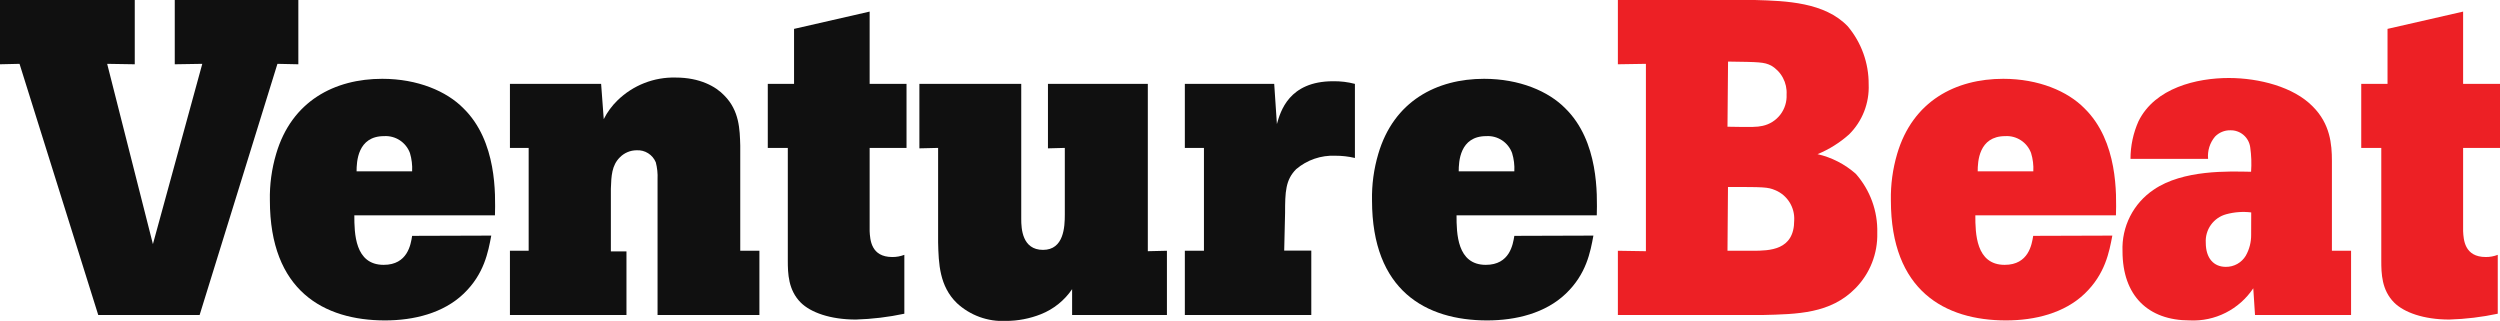
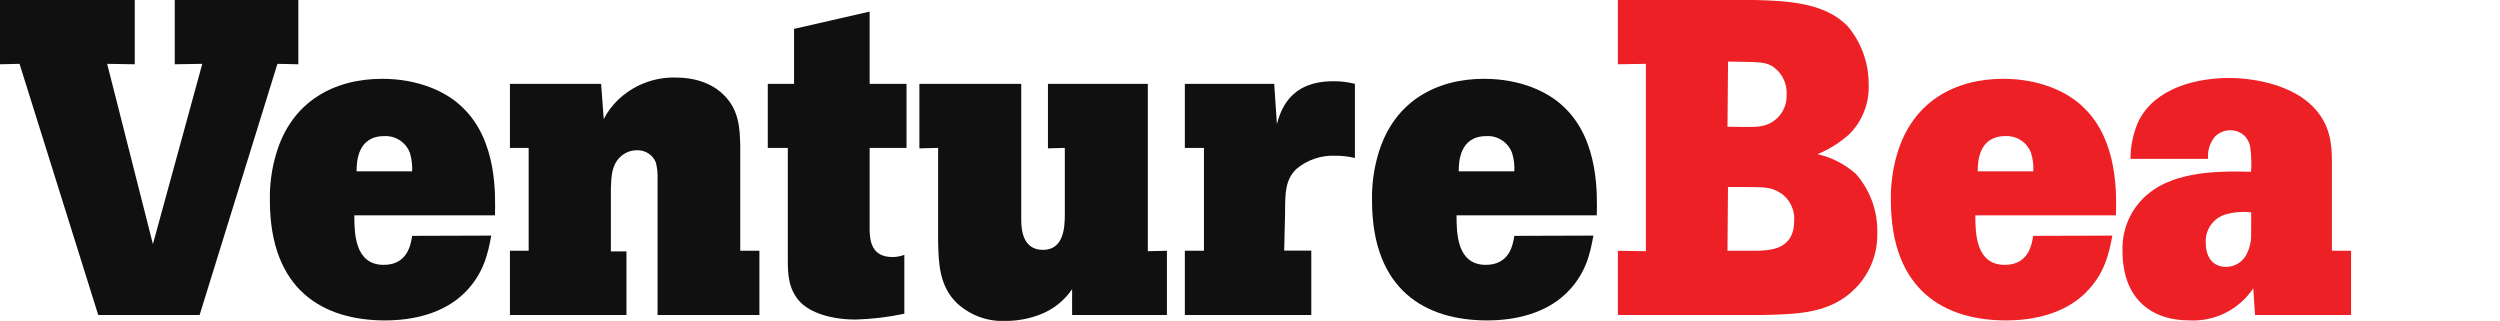
<svg xmlns="http://www.w3.org/2000/svg" width="187" height="24" viewBox="0 0 187 24" fill="none">
  <g clip-path="url(#clip0_2806_149)">
    <path d="M131.26 0C133.623 0.066 136.485 0.169 138.212 1.968C139.232 3.181 139.787 4.72 139.776 6.307C139.806 7 139.691 7.691 139.439 8.337C139.186 8.983 138.802 9.568 138.31 10.055C137.612 10.677 136.815 11.175 135.952 11.531C137.012 11.774 137.994 12.278 138.81 12.998C139.888 14.215 140.464 15.798 140.42 17.426C140.44 18.189 140.305 18.949 140.025 19.659C139.745 20.369 139.326 21.015 138.791 21.559C136.924 23.466 134.468 23.499 131.788 23.564H121.017V18.757L123.114 18.79V4.775L121.017 4.808V0H131.26ZM129.216 9.479C131.111 9.512 131.377 9.512 131.844 9.414C132.372 9.301 132.842 9.003 133.17 8.573C133.499 8.144 133.664 7.611 133.637 7.071C133.663 6.638 133.569 6.207 133.365 5.825C133.162 5.442 132.857 5.124 132.484 4.906C131.951 4.639 131.62 4.639 129.258 4.606L129.216 9.479ZM129.216 18.757H131.083C132.376 18.757 134.206 18.724 134.206 16.489C134.234 16.009 134.111 15.532 133.855 15.125C133.598 14.718 133.222 14.402 132.778 14.221C132.213 13.987 131.947 13.987 129.253 13.987L129.216 18.757Z" fill="#ED2025" />
    <path d="M158.003 17.623C157.769 18.86 157.466 20.495 155.939 21.962C154.412 23.428 152.204 23.967 150.052 23.967C145.463 23.967 141.438 21.732 141.438 14.989C141.416 13.815 141.574 12.644 141.905 11.517C143.072 7.544 146.298 5.895 149.842 5.895C152.503 5.895 154.665 6.832 155.911 8.097C158.442 10.566 158.311 14.572 158.273 16.109H147.755C147.755 17.445 147.792 19.811 149.949 19.811C151.747 19.811 151.98 18.279 152.083 17.642L158.003 17.623ZM152.092 12.815C152.117 12.353 152.06 11.89 151.924 11.447C151.78 11.057 151.515 10.723 151.168 10.496C150.821 10.268 150.41 10.158 149.996 10.182C147.998 10.182 147.932 12.117 147.932 12.815H152.092Z" fill="#ED2025" />
    <path d="M175.86 18.757V23.564H168.675L168.545 21.564C168.026 22.342 167.315 22.973 166.481 23.394C165.648 23.815 164.72 24.013 163.787 23.967C160.692 23.967 158.764 22.13 158.764 18.79C158.727 17.886 158.922 16.988 159.331 16.182C159.74 15.377 160.348 14.69 161.098 14.188C163.292 12.684 166.701 12.815 168.381 12.848C168.425 12.237 168.403 11.623 168.316 11.016C168.267 10.655 168.087 10.326 167.81 10.091C167.533 9.857 167.179 9.734 166.817 9.746C166.607 9.743 166.399 9.783 166.204 9.864C166.01 9.945 165.834 10.064 165.687 10.215C165.493 10.444 165.347 10.709 165.257 10.996C165.168 11.282 165.136 11.584 165.165 11.883H159.361C159.361 10.914 159.565 9.956 159.959 9.071C161.191 6.569 164.319 5.834 166.715 5.834C168.974 5.834 171.57 6.499 172.999 7.97C174.296 9.268 174.427 10.782 174.427 12.042V18.757H175.86ZM168.391 15.889C167.765 15.813 167.131 15.86 166.523 16.025C166.062 16.148 165.658 16.428 165.378 16.817C165.099 17.205 164.963 17.679 164.992 18.157C164.992 19.324 165.594 19.961 166.49 19.961C166.79 19.965 167.086 19.89 167.348 19.744C167.61 19.597 167.83 19.385 167.984 19.127C168.255 18.649 168.393 18.107 168.386 17.557L168.391 15.889Z" fill="#ED2025" />
-     <path d="M184.241 0.867V6.274H187V11.063H184.241V17.29C184.273 17.923 184.339 19.225 185.936 19.225C186.242 19.228 186.546 19.172 186.832 19.061V23.466C185.64 23.72 184.427 23.866 183.209 23.902C181.281 23.902 179.815 23.363 179.082 22.632C178.148 21.695 178.12 20.462 178.12 19.492V11.063H176.621V6.274H178.587V2.16L184.241 0.867Z" fill="#ED2025" />
    <path d="M0 0H10.08V4.808L8.016 4.775L11.438 18.26L15.131 4.775L13.072 4.808V0H22.316V4.808L20.752 4.775L14.931 23.564H7.349L1.461 4.775L0 4.808V0Z" fill="#101010" />
    <path d="M36.747 17.623C36.514 18.86 36.215 20.495 34.688 21.962C33.162 23.428 30.953 23.967 28.801 23.967C24.212 23.967 20.187 21.732 20.187 14.989C20.163 13.815 20.321 12.644 20.654 11.517C21.817 7.544 25.043 5.895 28.591 5.895C31.252 5.895 33.414 6.832 34.66 8.097C37.191 10.566 37.056 14.572 37.023 16.109H26.504C26.504 17.445 26.537 19.811 28.698 19.811C30.496 19.811 30.729 18.279 30.827 17.642L36.747 17.623ZM30.827 12.815C30.852 12.353 30.796 11.89 30.664 11.447C30.52 11.056 30.254 10.722 29.906 10.494C29.558 10.267 29.146 10.157 28.731 10.182C26.738 10.182 26.672 12.117 26.672 12.815H30.827Z" fill="#101010" />
    <path d="M55.371 18.757H56.804V23.564H49.185V13.406C49.205 12.98 49.161 12.553 49.054 12.141C48.937 11.86 48.737 11.623 48.48 11.462C48.223 11.3 47.923 11.223 47.621 11.241C47.386 11.241 47.153 11.288 46.937 11.38C46.72 11.472 46.524 11.606 46.36 11.775C45.763 12.375 45.725 13.139 45.693 14.118V18.804H46.86V23.564H38.143V18.757H39.544V11.063H38.143V6.274H44.964L45.16 8.912C45.423 8.388 45.772 7.913 46.192 7.506C46.768 6.945 47.45 6.505 48.198 6.212C48.946 5.919 49.745 5.779 50.548 5.801C52.345 5.801 53.545 6.471 54.176 7.141C55.305 8.275 55.338 9.676 55.371 10.889V18.757Z" fill="#101010" />
    <path d="M65.049 0.867V6.274H67.808V11.063H65.049V17.29C65.082 17.923 65.147 19.225 66.744 19.225C67.052 19.228 67.357 19.172 67.645 19.061V23.466C66.451 23.72 65.237 23.866 64.017 23.902C62.089 23.902 60.628 23.363 59.895 22.632C58.961 21.695 58.928 20.462 58.928 19.492V11.063H57.43V6.274H59.395V2.16L65.049 0.867Z" fill="#101010" />
    <path d="M76.389 6.274V16.39C76.389 17.089 76.455 18.691 78.019 18.691C79.583 18.691 79.648 16.957 79.648 16.058V11.063L78.387 11.096V6.274H85.857V18.79L87.286 18.757V23.564H80.194V21.629C79.621 22.474 78.807 23.127 77.86 23.503C77.023 23.835 76.131 24.005 75.231 24.005C74.564 24.038 73.896 23.936 73.267 23.707C72.639 23.478 72.062 23.125 71.571 22.669C70.273 21.404 70.208 19.731 70.171 18.134V11.063L68.77 11.096V6.274H76.389Z" fill="#101010" />
    <path d="M95.512 9.278C95.778 8.34 96.409 6.077 99.714 6.077C100.265 6.068 100.815 6.134 101.348 6.274V11.817C100.868 11.703 100.376 11.646 99.882 11.649C98.816 11.602 97.771 11.96 96.955 12.651C96.156 13.453 96.124 14.352 96.124 15.931L96.058 18.743H98.085V23.564H88.626V18.757H90.055V11.063H88.626V6.274H95.311L95.512 9.278Z" fill="#101010" />
    <path d="M119.187 17.623C118.958 18.86 118.66 20.495 117.128 21.962C115.597 23.428 113.393 23.967 111.241 23.967C106.652 23.967 102.627 21.732 102.627 14.989C102.603 13.815 102.761 12.644 103.094 11.517C104.257 7.544 107.483 5.895 111.008 5.895C113.669 5.895 115.83 6.832 117.077 8.097C119.603 10.566 119.472 14.572 119.439 16.109H108.949C108.949 17.445 108.981 19.811 111.138 19.811C112.936 19.811 113.169 18.279 113.272 17.642L119.187 17.623ZM113.272 12.815C113.297 12.353 113.24 11.89 113.104 11.447C112.961 11.056 112.696 10.722 112.349 10.494C112.001 10.266 111.59 10.156 111.176 10.182C109.177 10.182 109.112 12.117 109.112 12.815H113.272Z" fill="#101010" />
  </g>
  <defs>
    <clipPath id="clip0_2806_149">
      <rect width="187" height="24" fill="white" />
    </clipPath>
  </defs>
</svg>